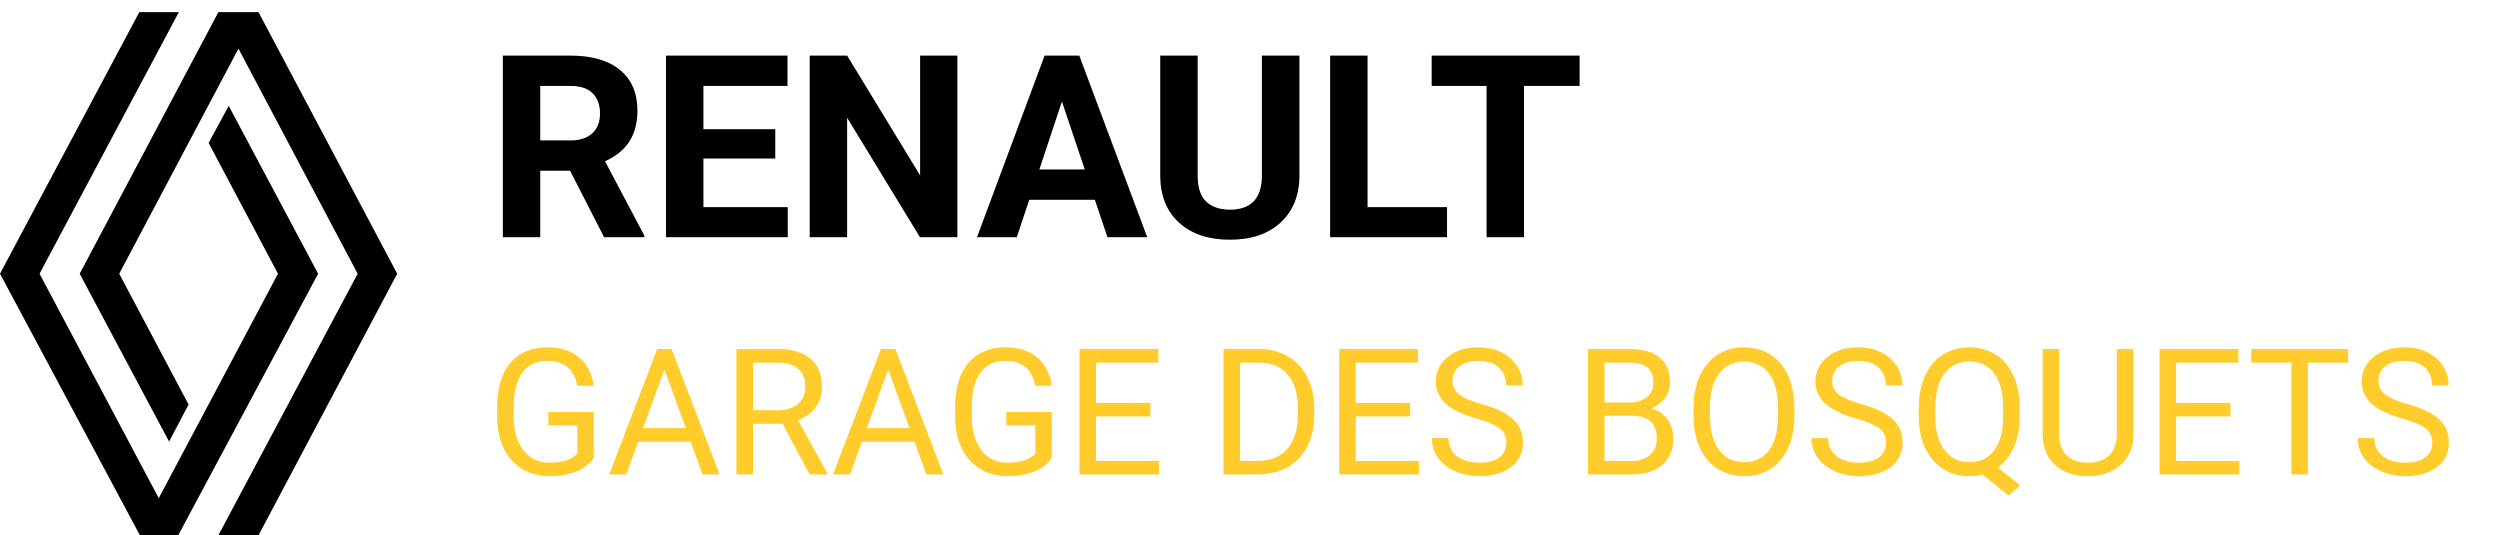
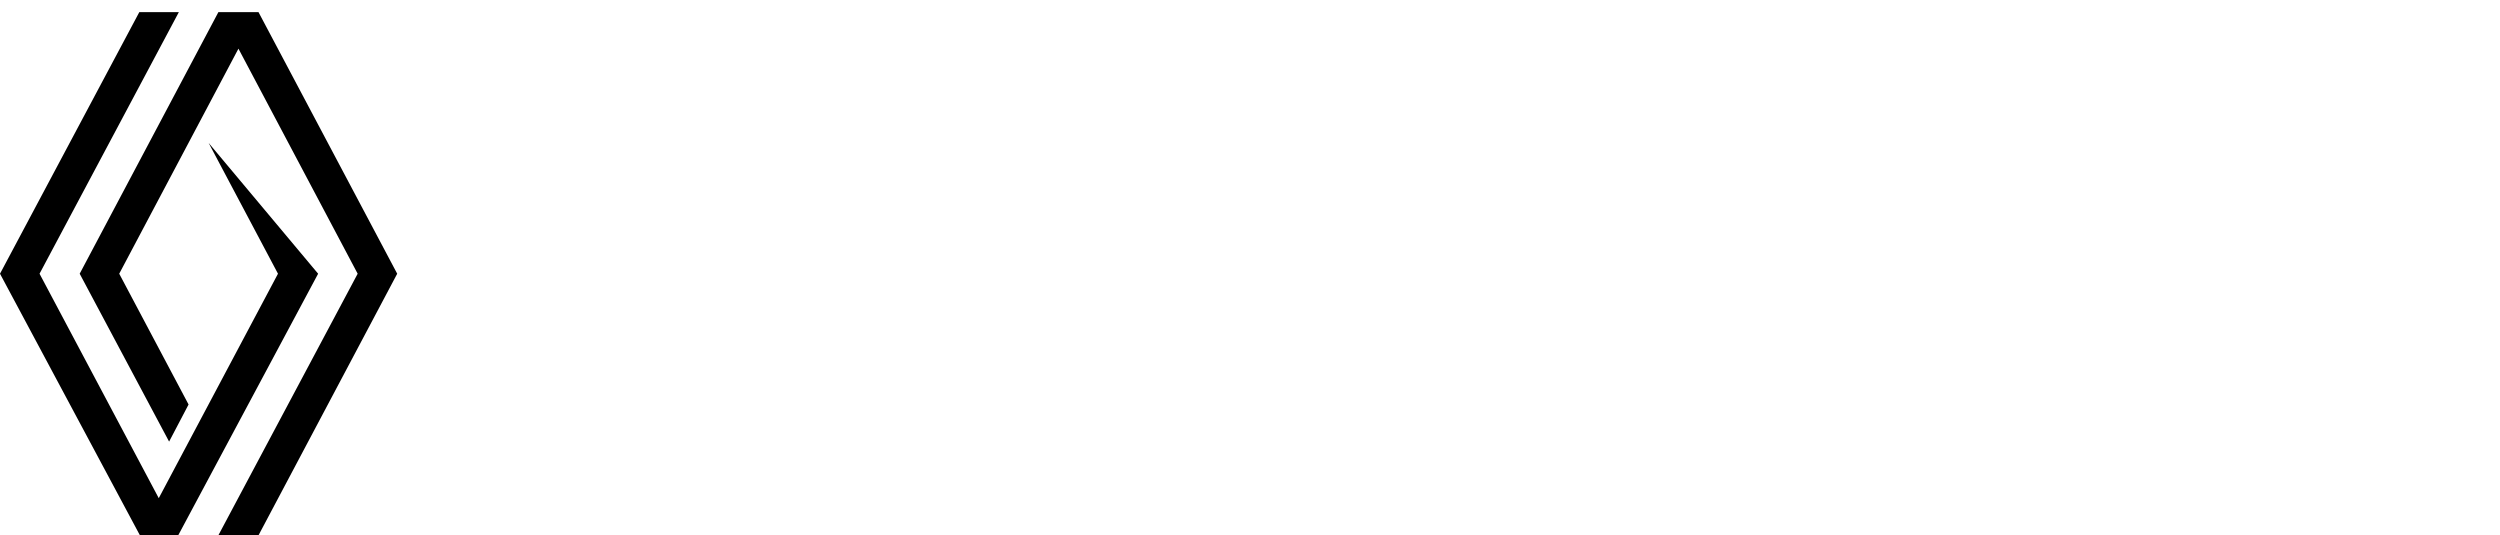
<svg xmlns="http://www.w3.org/2000/svg" width="411" height="88" viewBox="0 0 411 88" fill="none">
-   <path d="M52.3 45L29.3 88H23L0 45L22.9 2H29.4L6.5 45L26.1 81.9L45.7 45L34.3 23.5L37.6 17.4L52.3 45ZM42.5 2H35.9L13.1 45L27.8 72.6L31 66.5L19.6 45L39.2 8L58.8 45L35.9 88H42.5L65.3 45L42.5 2Z" fill="black" />
-   <path d="M93.72 28.069H88.818V39H82.666V9.141H93.761C97.288 9.141 100.009 9.927 101.923 11.499C103.837 13.071 104.794 15.293 104.794 18.164C104.794 20.201 104.35 21.903 103.461 23.27C102.586 24.624 101.253 25.704 99.462 26.511L105.922 38.713V39H99.318L93.72 28.069ZM88.818 23.086H93.781C95.326 23.086 96.522 22.696 97.37 21.917C98.218 21.124 98.642 20.037 98.642 18.656C98.642 17.248 98.238 16.141 97.432 15.334C96.639 14.527 95.415 14.124 93.761 14.124H88.818V23.086ZM127.455 26.06H115.643V34.058H129.506V39H109.49V9.141H129.465V14.124H115.643V21.24H127.455V26.06ZM157.396 39H151.244L139.268 19.354V39H133.115V9.141H139.268L151.265 28.828V9.141H157.396V39ZM179.996 32.848H169.209L167.158 39H160.616L171.731 9.141H177.433L188.609 39H182.067L179.996 32.848ZM170.87 27.864H178.335L174.582 16.688L170.87 27.864ZM213.629 9.141V28.808C213.629 32.075 212.604 34.659 210.553 36.56C208.516 38.46 205.727 39.41 202.186 39.41C198.699 39.41 195.931 38.487 193.88 36.642C191.829 34.796 190.783 32.26 190.742 29.033V9.141H196.895V28.849C196.895 30.804 197.359 32.232 198.289 33.135C199.232 34.023 200.531 34.468 202.186 34.468C205.645 34.468 207.401 32.649 207.456 29.013V9.141H213.629ZM224.826 34.058H237.89V39H218.674V9.141H224.826V34.058ZM259.689 14.124H250.543V39H244.391V14.124H235.367V9.141H259.689V14.124Z" fill="black" />
-   <path d="M97.615 75.295C96.917 76.296 95.94 77.046 94.684 77.547C93.438 78.038 91.984 78.283 90.323 78.283C88.642 78.283 87.151 77.891 85.848 77.108C84.545 76.315 83.535 75.192 82.818 73.738C82.11 72.284 81.746 70.599 81.728 68.683V66.884C81.728 63.779 82.45 61.371 83.894 59.663C85.348 57.954 87.387 57.1 90.011 57.1C92.164 57.1 93.896 57.652 95.208 58.756C96.52 59.851 97.323 61.409 97.615 63.429H94.897C94.387 60.701 92.763 59.337 90.025 59.337C88.204 59.337 86.82 59.979 85.876 61.263C84.942 62.537 84.47 64.387 84.46 66.814V68.499C84.46 70.811 84.989 72.652 86.046 74.021C87.104 75.38 88.534 76.06 90.337 76.06C91.356 76.06 92.249 75.947 93.013 75.72C93.778 75.494 94.41 75.111 94.911 74.573V69.943H90.139V67.734H97.615V75.295ZM113.545 72.619H104.908L102.968 78H100.164L108.037 57.383H110.416L118.303 78H115.514L113.545 72.619ZM105.729 70.382H112.738L109.227 60.739L105.729 70.382ZM128.64 69.66H123.797V78H121.064V57.383H127.89C130.212 57.383 131.996 57.911 133.242 58.969C134.498 60.026 135.125 61.565 135.125 63.585C135.125 64.869 134.776 65.987 134.078 66.941C133.389 67.894 132.426 68.607 131.189 69.079L136.032 77.83V78H133.115L128.64 69.66ZM123.797 67.436H127.975C129.325 67.436 130.396 67.087 131.189 66.389C131.991 65.69 132.393 64.755 132.393 63.585C132.393 62.31 132.01 61.334 131.246 60.654C130.49 59.974 129.395 59.63 127.96 59.62H123.797V67.436ZM150.333 72.619H141.696L139.756 78H136.952L144.825 57.383H147.204L155.091 78H152.302L150.333 72.619ZM142.517 70.382H149.526L146.015 60.739L142.517 70.382ZM172.919 75.295C172.22 76.296 171.243 77.046 169.988 77.547C168.742 78.038 167.288 78.283 165.626 78.283C163.946 78.283 162.455 77.891 161.152 77.108C159.849 76.315 158.839 75.192 158.122 73.738C157.414 72.284 157.05 70.599 157.031 68.683V66.884C157.031 63.779 157.753 61.371 159.198 59.663C160.652 57.954 162.691 57.1 165.315 57.1C167.467 57.1 169.2 57.652 170.512 58.756C171.824 59.851 172.626 61.409 172.919 63.429H170.2C169.69 60.701 168.067 59.337 165.329 59.337C163.507 59.337 162.124 59.979 161.18 61.263C160.246 62.537 159.774 64.387 159.764 66.814V68.499C159.764 70.811 160.293 72.652 161.35 74.021C162.407 75.38 163.838 76.06 165.641 76.06C166.66 76.06 167.552 75.947 168.317 75.72C169.082 75.494 169.714 75.111 170.214 74.573V69.943H165.442V67.734H172.919V75.295ZM189.118 68.47H180.183V75.777H190.562V78H177.464V57.383H190.421V59.62H180.183V66.247H189.118V68.47ZM201.14 78V57.383H206.96C208.754 57.383 210.34 57.779 211.718 58.572C213.096 59.365 214.158 60.493 214.904 61.956C215.659 63.42 216.041 65.1 216.051 66.998V68.314C216.051 70.259 215.673 71.963 214.918 73.426C214.172 74.889 213.101 76.013 211.704 76.796C210.316 77.58 208.697 77.981 206.847 78H201.14ZM203.859 59.62V75.777H206.719C208.815 75.777 210.443 75.126 211.604 73.823C212.775 72.52 213.36 70.665 213.36 68.258V67.054C213.36 64.713 212.808 62.896 211.704 61.602C210.609 60.3 209.051 59.639 207.031 59.62H203.859ZM231.825 68.47H222.89V75.777H233.27V78H220.171V57.383H233.128V59.62H222.89V66.247H231.825V68.47ZM242.729 68.81C240.397 68.14 238.698 67.319 237.631 66.346C236.574 65.364 236.045 64.156 236.045 62.721C236.045 61.097 236.692 59.757 237.985 58.7C239.288 57.633 240.977 57.1 243.054 57.1C244.47 57.1 245.73 57.373 246.835 57.921C247.949 58.468 248.808 59.224 249.412 60.187C250.026 61.149 250.333 62.202 250.333 63.344H247.6C247.6 62.098 247.203 61.121 246.41 60.413C245.617 59.696 244.499 59.337 243.054 59.337C241.714 59.337 240.666 59.634 239.911 60.229C239.165 60.814 238.792 61.631 238.792 62.679C238.792 63.519 239.146 64.232 239.854 64.817C240.571 65.393 241.785 65.921 243.493 66.403C245.211 66.884 246.552 67.418 247.515 68.003C248.487 68.579 249.204 69.254 249.667 70.028C250.139 70.802 250.375 71.713 250.375 72.761C250.375 74.432 249.724 75.772 248.421 76.782C247.118 77.783 245.376 78.283 243.196 78.283C241.78 78.283 240.458 78.014 239.231 77.476C238.004 76.928 237.055 76.183 236.385 75.239C235.724 74.295 235.394 73.223 235.394 72.024H238.126C238.126 73.27 238.584 74.257 239.5 74.984C240.425 75.701 241.657 76.06 243.196 76.06C244.631 76.06 245.73 75.767 246.495 75.182C247.26 74.597 247.642 73.799 247.642 72.789C247.642 71.779 247.288 71 246.58 70.453C245.872 69.896 244.588 69.348 242.729 68.81ZM261.066 78V57.383H267.806C270.043 57.383 271.724 57.845 272.847 58.77C273.98 59.696 274.546 61.065 274.546 62.877C274.546 63.84 274.273 64.694 273.725 65.44C273.178 66.176 272.432 66.747 271.488 67.153C272.602 67.465 273.48 68.06 274.122 68.938C274.773 69.806 275.099 70.844 275.099 72.053C275.099 73.903 274.499 75.357 273.3 76.414C272.101 77.471 270.407 78 268.217 78H261.066ZM263.785 68.357V75.777H268.273C269.538 75.777 270.534 75.451 271.261 74.8C271.998 74.139 272.366 73.233 272.366 72.081C272.366 69.598 271.016 68.357 268.316 68.357H263.785ZM263.785 66.176H267.891C269.081 66.176 270.029 65.879 270.737 65.284C271.455 64.689 271.813 63.882 271.813 62.863C271.813 61.73 271.483 60.909 270.822 60.399C270.161 59.88 269.156 59.62 267.806 59.62H263.785V66.176ZM294.994 68.357C294.994 70.377 294.654 72.142 293.974 73.653C293.294 75.154 292.332 76.301 291.085 77.094C289.839 77.887 288.386 78.283 286.724 78.283C285.1 78.283 283.661 77.887 282.405 77.094C281.15 76.291 280.173 75.154 279.474 73.681C278.785 72.199 278.431 70.486 278.412 68.541V67.054C278.412 65.072 278.757 63.321 279.446 61.801C280.135 60.281 281.107 59.12 282.363 58.317C283.628 57.505 285.072 57.1 286.696 57.1C288.348 57.1 289.802 57.501 291.057 58.303C292.322 59.096 293.294 60.253 293.974 61.773C294.654 63.283 294.994 65.043 294.994 67.054V68.357ZM292.289 67.026C292.289 64.581 291.798 62.707 290.816 61.404C289.835 60.092 288.461 59.436 286.696 59.436C284.978 59.436 283.623 60.092 282.632 61.404C281.65 62.707 281.145 64.519 281.117 66.842V68.357C281.117 70.726 281.612 72.591 282.604 73.95C283.604 75.3 284.978 75.975 286.724 75.975C288.48 75.975 289.839 75.338 290.802 74.064C291.765 72.78 292.261 70.944 292.289 68.555V67.026ZM305.146 68.81C302.815 68.14 301.116 67.319 300.049 66.346C298.992 65.364 298.463 64.156 298.463 62.721C298.463 61.097 299.11 59.757 300.403 58.7C301.706 57.633 303.395 57.1 305.472 57.1C306.888 57.1 308.148 57.373 309.253 57.921C310.367 58.468 311.226 59.224 311.83 60.187C312.444 61.149 312.75 62.202 312.75 63.344H310.018C310.018 62.098 309.621 61.121 308.828 60.413C308.035 59.696 306.917 59.337 305.472 59.337C304.132 59.337 303.084 59.634 302.329 60.229C301.583 60.814 301.21 61.631 301.21 62.679C301.21 63.519 301.564 64.232 302.272 64.817C302.989 65.393 304.202 65.921 305.911 66.403C307.629 66.884 308.97 67.418 309.933 68.003C310.905 68.579 311.622 69.254 312.085 70.028C312.557 70.802 312.793 71.713 312.793 72.761C312.793 74.432 312.142 75.772 310.839 76.782C309.536 77.783 307.794 78.283 305.614 78.283C304.198 78.283 302.876 78.014 301.649 77.476C300.422 76.928 299.473 76.183 298.803 75.239C298.142 74.295 297.812 73.223 297.812 72.024H300.544C300.544 73.27 301.002 74.257 301.918 74.984C302.843 75.701 304.075 76.06 305.614 76.06C307.049 76.06 308.148 75.767 308.913 75.182C309.678 74.597 310.06 73.799 310.06 72.789C310.06 71.779 309.706 71 308.998 70.453C308.29 69.896 307.006 69.348 305.146 68.81ZM332.037 68.357C332.037 70.349 331.72 72.067 331.088 73.511C330.455 74.946 329.568 76.07 328.426 76.881L332.107 79.77L330.252 81.483L325.905 78.028C325.226 78.198 324.508 78.283 323.753 78.283C322.129 78.283 320.69 77.887 319.434 77.094C318.179 76.291 317.201 75.154 316.503 73.681C315.814 72.199 315.46 70.486 315.441 68.541V67.054C315.441 65.072 315.785 63.321 316.475 61.801C317.164 60.281 318.136 59.12 319.392 58.317C320.657 57.505 322.101 57.1 323.725 57.1C325.386 57.1 326.845 57.501 328.1 58.303C329.365 59.106 330.337 60.262 331.017 61.773C331.697 63.273 332.037 65.029 332.037 67.04V68.357ZM329.318 67.026C329.318 64.6 328.832 62.731 327.859 61.419C326.896 60.097 325.518 59.436 323.725 59.436C322.016 59.436 320.666 60.092 319.675 61.404C318.693 62.707 318.188 64.519 318.16 66.842V68.357C318.16 70.717 318.651 72.577 319.632 73.936C320.624 75.295 321.997 75.975 323.753 75.975C325.509 75.975 326.868 75.338 327.831 74.064C328.794 72.78 329.29 70.944 329.318 68.555V67.026ZM350.742 57.383V71.401C350.733 73.346 350.119 74.937 348.901 76.173C347.693 77.41 346.05 78.104 343.974 78.255L343.251 78.283C340.995 78.283 339.197 77.674 337.856 76.457C336.516 75.239 335.836 73.563 335.817 71.43V57.383H338.508V71.345C338.508 72.836 338.918 73.997 339.74 74.828C340.561 75.649 341.732 76.06 343.251 76.06C344.79 76.06 345.965 75.649 346.777 74.828C347.599 74.007 348.009 72.85 348.009 71.359V57.383H350.742ZM366.687 68.47H357.751V75.777H368.131V78H355.033V57.383H367.989V59.62H357.751V66.247H366.687V68.47ZM386.043 59.62H379.417V78H376.712V59.62H370.099V57.383H386.043V59.62ZM394.95 68.81C392.618 68.14 390.919 67.319 389.853 66.346C388.795 65.364 388.267 64.156 388.267 62.721C388.267 61.097 388.913 59.757 390.207 58.7C391.509 57.633 393.199 57.1 395.276 57.1C396.692 57.1 397.952 57.373 399.057 57.921C400.171 58.468 401.03 59.224 401.634 60.187C402.247 61.149 402.554 62.202 402.554 63.344H399.821C399.821 62.098 399.425 61.121 398.632 60.413C397.839 59.696 396.72 59.337 395.276 59.337C393.935 59.337 392.888 59.634 392.132 60.229C391.387 60.814 391.014 61.631 391.014 62.679C391.014 63.519 391.368 64.232 392.076 64.817C392.793 65.393 394.006 65.921 395.715 66.403C397.433 66.884 398.773 67.418 399.736 68.003C400.709 68.579 401.426 69.254 401.889 70.028C402.361 70.802 402.597 71.713 402.597 72.761C402.597 74.432 401.945 75.772 400.643 76.782C399.34 77.783 397.598 78.283 395.417 78.283C394.001 78.283 392.68 78.014 391.453 77.476C390.225 76.928 389.277 76.183 388.606 75.239C387.946 74.295 387.615 73.223 387.615 72.024H390.348C390.348 73.27 390.806 74.257 391.722 74.984C392.647 75.701 393.879 76.06 395.417 76.06C396.852 76.06 397.952 75.767 398.717 75.182C399.481 74.597 399.864 73.799 399.864 72.789C399.864 71.779 399.51 71 398.802 70.453C398.094 69.896 396.81 69.348 394.95 68.81Z" fill="#FFCC2C" />
+   <path d="M52.3 45L29.3 88H23L0 45L22.9 2H29.4L6.5 45L26.1 81.9L45.7 45L34.3 23.5L52.3 45ZM42.5 2H35.9L13.1 45L27.8 72.6L31 66.5L19.6 45L39.2 8L58.8 45L35.9 88H42.5L65.3 45L42.5 2Z" fill="black" />
</svg>